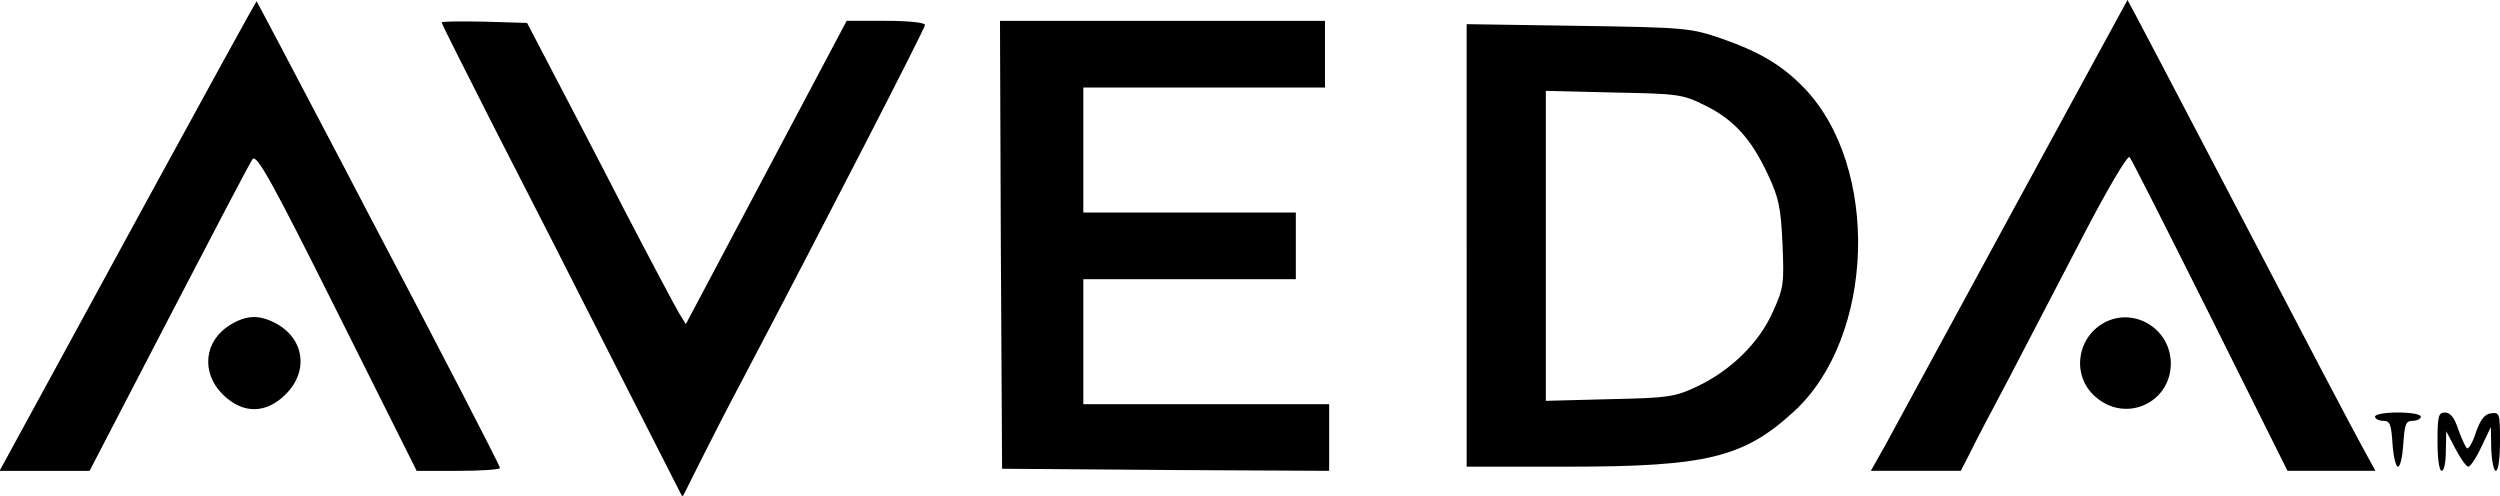
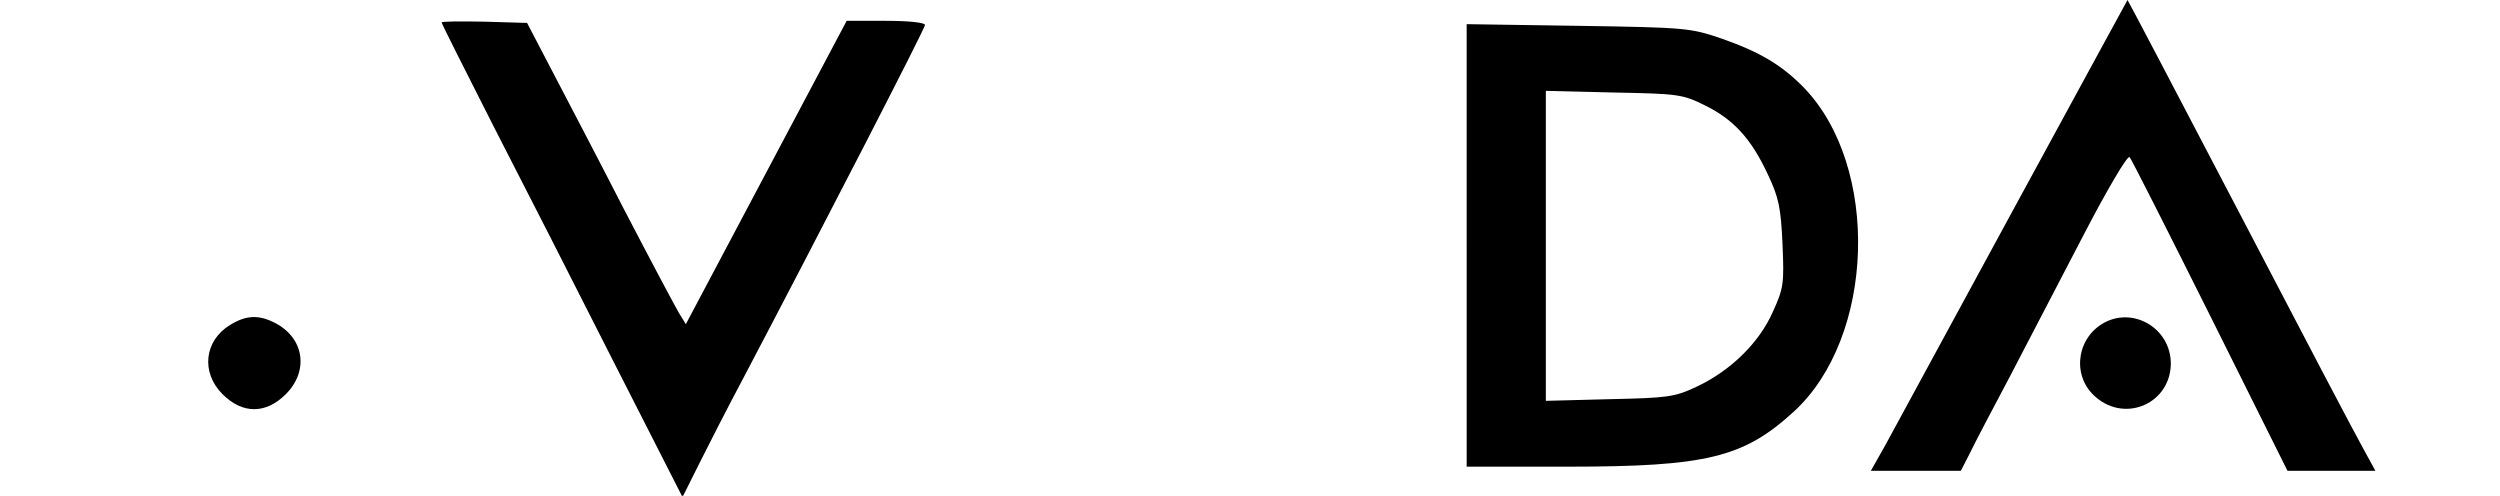
<svg xmlns="http://www.w3.org/2000/svg" version="1.0" width="600pt" height="119pt" viewBox="0 0 600 119" preserveAspectRatio="xMidYMid meet">
  <g transform="translate(0,119) scale(0.1,-0.1)" fill="#000000" stroke="none">
-     <path d="M355 713 c-143 -263 -282 -517 -308 -565 l-48 -88 108 0 108 0 190 366 c105 202 195 374 201 382 10 13 46 -52 203 -366 l191 -382 100 0 c55 0 100 3 100 7 0 5 -147 290 -320 618 -26 50 -75 144 -110 210 -65 124 -152 289 -154 292 -1 1 -118 -212 -261 -474z" />
    <path d="M4832 687 c-150 -276 -288 -530 -307 -565 l-35 -62 108 0 108 0 22 43 c11 23 54 105 95 182 40 77 119 229 176 338 57 110 107 195 112 190 4 -4 91 -176 193 -380 l186 -373 106 0 105 0 -29 53 c-16 28 -150 283 -297 565 -147 281 -268 512 -269 512 0 0 -124 -227 -274 -503z" />
    <path d="M1060 1136 c0 -3 56 -114 124 -248 69 -134 199 -389 289 -567 l165 -324 42 84 c23 46 68 134 100 194 202 384 440 847 440 855 0 6 -40 10 -94 10 l-94 0 -193 -364 -193 -364 -16 26 c-9 15 -68 126 -131 247 -62 121 -141 272 -174 335 l-60 115 -102 3 c-57 1 -103 1 -103 -2z" />
-     <path d="M2402 603 l3 -538 393 -3 392 -2 0 80 0 80 -295 0 -295 0 0 150 0 150 255 0 255 0 0 80 0 80 -255 0 -255 0 0 150 0 150 290 0 290 0 0 80 0 80 -390 0 -390 0 2 -537z" />
+     <path d="M2402 603 z" />
    <path d="M3520 601 l0 -531 243 0 c333 0 422 22 542 132 195 178 208 588 24 778 -53 54 -105 85 -196 117 -76 26 -86 27 -345 31 l-268 4 0 -531z m572 336 c69 -34 111 -80 151 -166 26 -55 31 -79 35 -166 4 -95 3 -106 -23 -163 -33 -75 -102 -142 -183 -180 -53 -25 -69 -27 -209 -30 l-153 -4 0 372 0 372 163 -4 c154 -3 165 -4 219 -31z" />
    <path d="M552 410 c-62 -38 -70 -114 -18 -166 48 -48 104 -48 152 0 56 56 44 135 -26 171 -39 20 -69 19 -108 -5z" />
    <path d="M5044 412 c-63 -40 -70 -129 -13 -176 72 -61 178 -13 179 81 0 87 -94 140 -166 95z" />
-     <path d="M5700 190 c0 -5 9 -10 20 -10 16 0 19 -8 22 -55 2 -30 8 -55 13 -55 6 0 11 25 13 55 3 47 6 55 22 55 11 0 20 5 20 10 0 6 -25 10 -55 10 -30 0 -55 -4 -55 -10z" />
-     <path d="M5850 130 c0 -40 4 -70 10 -70 6 0 10 21 10 48 l1 47 22 -42 c12 -23 26 -43 31 -43 4 -1 19 21 31 47 l23 48 1 -52 c1 -29 6 -53 11 -53 6 0 10 30 10 71 0 67 -1 70 -22 67 -15 -2 -25 -15 -36 -46 -7 -23 -17 -40 -21 -38 -4 3 -13 23 -21 45 -9 28 -19 41 -32 41 -16 0 -18 -9 -18 -70z" />
  </g>
</svg>